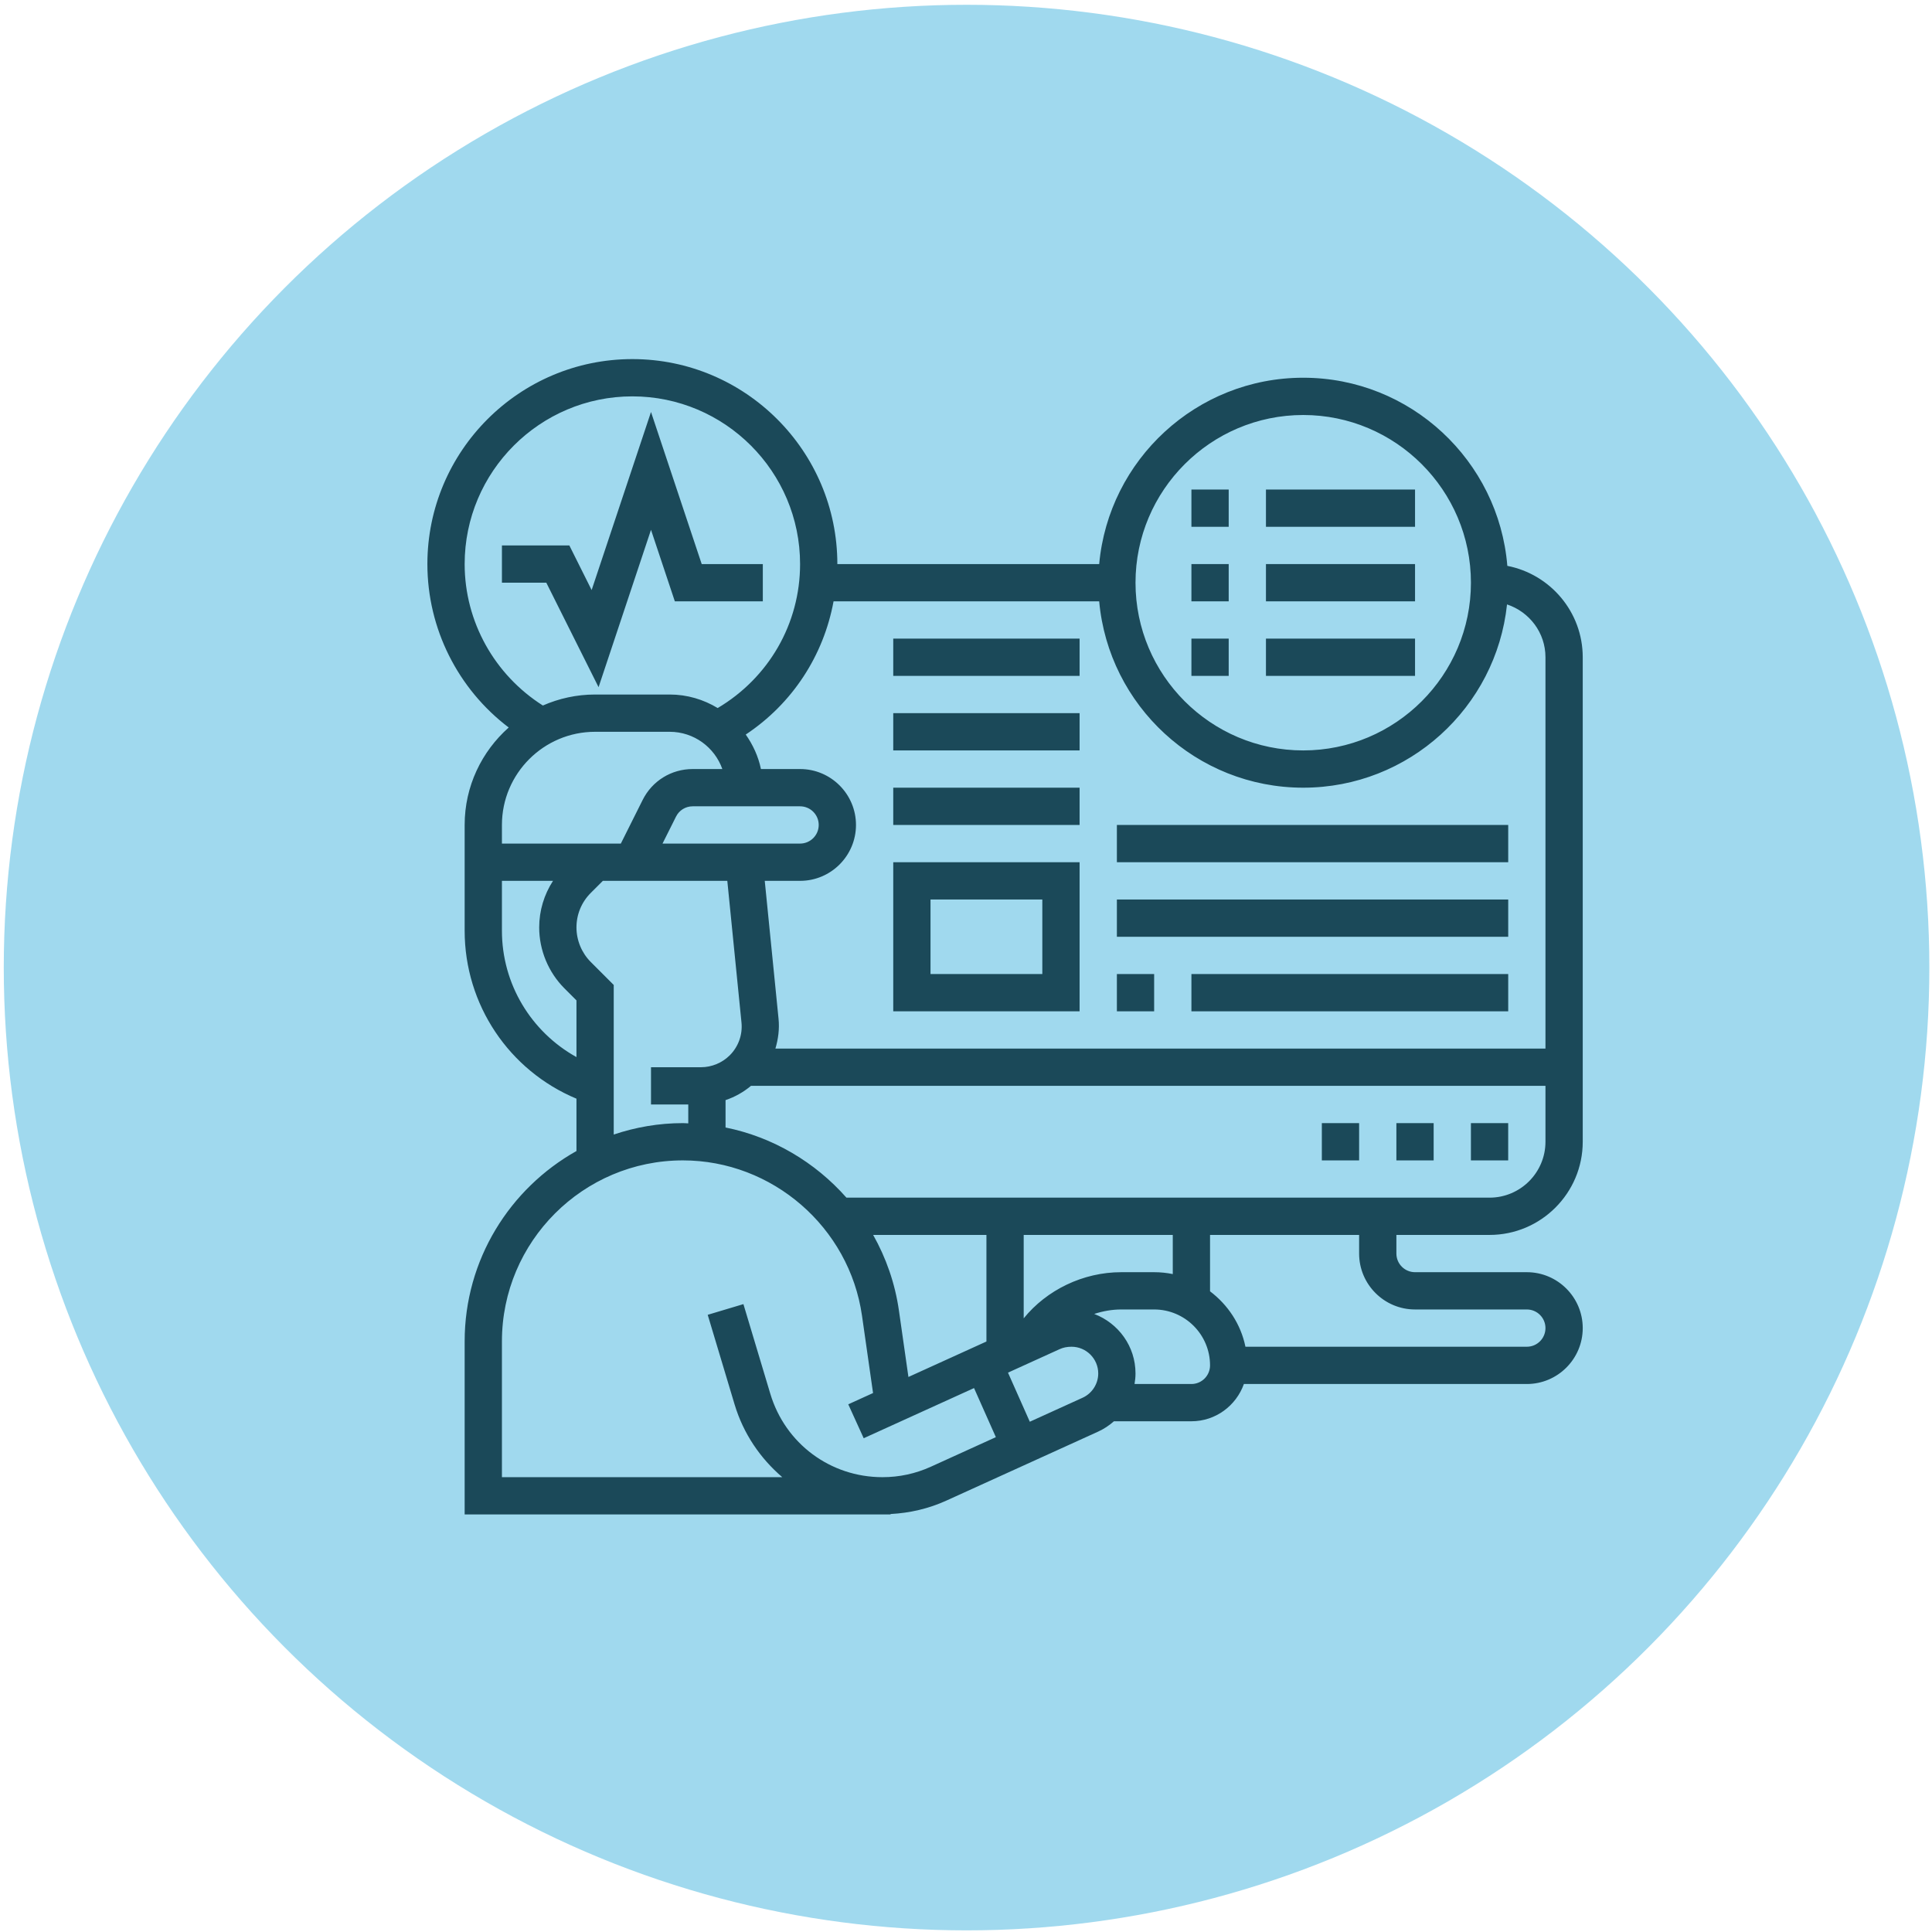
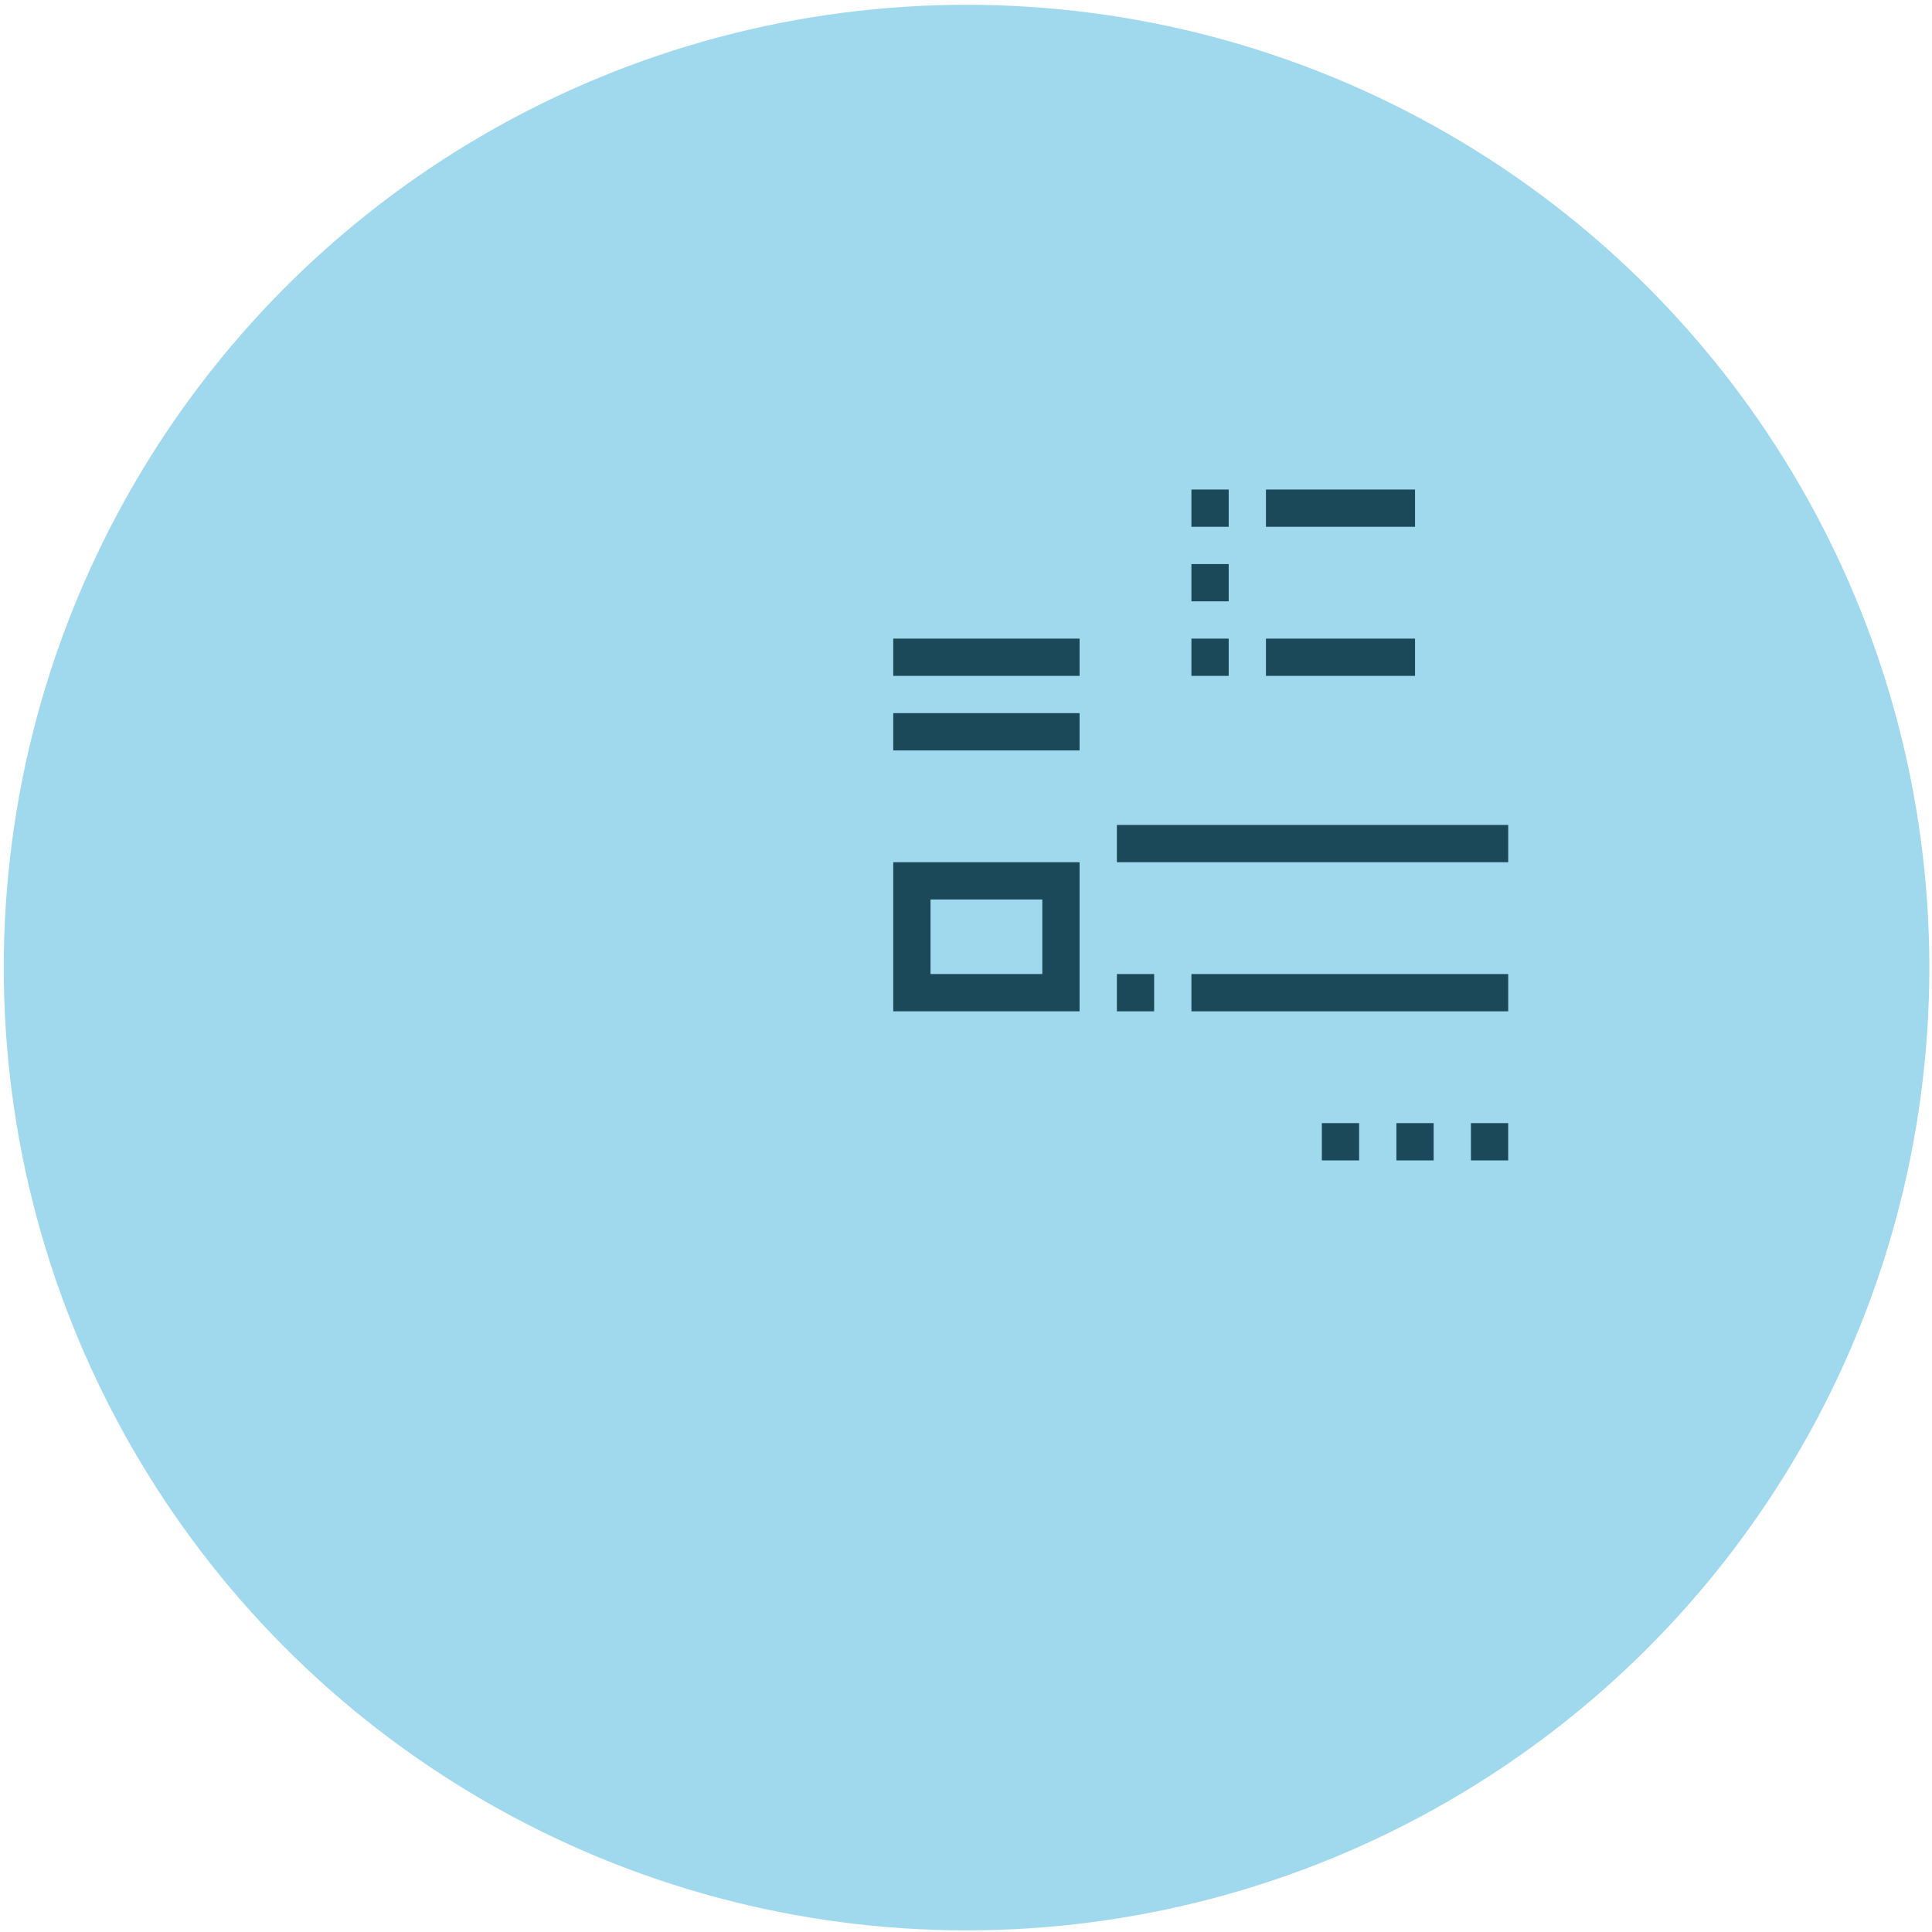
<svg xmlns="http://www.w3.org/2000/svg" width="301" height="301" viewBox="0 0 301 301" fill="none">
  <circle r="150" transform="matrix(-1 0 0 1 150.587 150.746)" fill="#43B5DF" fill-opacity="0.5" />
-   <path d="M101.425 82.546L105.138 93.688H118.844V87.882H109.325L101.425 64.186L92.175 91.929L88.703 84.978H78.199V90.785H85.115L93.255 107.06L101.425 82.546Z" fill="#1B4959" />
-   <path d="M232.07 192.398C240.074 192.398 246.586 185.886 246.586 177.882V102.398C246.586 95.343 241.523 89.461 234.839 88.16C233.498 71.778 219.76 58.849 203.038 58.849C186.408 58.849 172.722 71.629 171.25 87.882H130.457C130.457 70.274 116.129 55.946 98.521 55.946C80.913 55.946 66.586 70.274 66.586 87.882C66.586 97.95 71.353 107.354 79.256 113.343C75.058 117.068 72.392 122.485 72.392 128.527V134.33V137.234V145.003C72.392 156.526 79.311 166.786 89.812 171.172V179.325C79.433 185.151 72.392 196.253 72.392 208.978V235.946H138.749V235.88C141.759 235.723 144.683 235.043 147.441 233.789L171.061 223.053C171.982 222.635 172.812 222.083 173.547 221.43H185.618C189.398 221.43 192.592 218.994 193.794 215.624H237.876C242.678 215.624 246.586 211.716 246.586 206.914C246.586 202.112 242.678 198.204 237.876 198.204H220.457C218.854 198.204 217.554 196.904 217.554 195.301V192.398H232.07ZM232.07 186.591H131.874C127.005 181.075 120.42 177.15 113.038 175.661V171.393C114.486 170.908 115.822 170.159 116.998 169.172H240.779V177.882C240.779 182.684 236.872 186.591 232.07 186.591ZM179.812 198.204H174.69C168.742 198.204 163.083 200.962 159.489 205.393V192.398H182.715V198.498C181.777 198.306 180.805 198.204 179.812 198.204ZM141.53 214.529L140.049 204.17C139.442 199.932 138.046 195.966 136.034 192.398H153.683V209.004L141.53 214.529ZM103.219 131.427L105.321 127.226C105.814 126.236 106.81 125.621 107.919 125.621H124.65C126.253 125.621 127.554 126.924 127.554 128.524C127.554 130.124 126.253 131.427 124.65 131.427H103.219ZM203.038 64.656C217.446 64.656 229.167 76.379 229.167 90.785C229.167 105.191 217.446 116.914 203.038 116.914C188.629 116.914 176.909 105.191 176.909 90.785C176.909 76.379 188.629 64.656 203.038 64.656ZM171.25 93.688C172.722 109.94 186.408 122.72 203.038 122.72C219.505 122.72 233.095 110.19 234.79 94.167C238.257 95.317 240.779 98.551 240.779 102.398V163.366H120.807C121.248 161.876 121.457 160.309 121.294 158.715L119.146 137.234H124.65C129.452 137.234 133.36 133.326 133.36 128.524C133.36 123.722 129.452 119.814 124.65 119.814H118.551C118.147 117.84 117.302 116.037 116.185 114.44C123.428 109.633 128.309 102.166 129.865 93.688H171.25ZM72.392 87.882C72.392 73.476 84.113 61.753 98.521 61.753C112.93 61.753 124.65 73.476 124.65 87.882C124.65 97.192 119.747 105.609 111.812 110.312C109.623 108.985 107.071 108.204 104.331 108.204H92.715C89.82 108.204 87.071 108.823 84.577 109.917C77.049 105.141 72.392 96.853 72.392 87.882ZM78.199 128.527C78.199 120.523 84.711 114.011 92.715 114.011H104.331C108.117 114.011 111.342 116.435 112.538 119.814H107.916C104.595 119.814 101.61 121.658 100.124 124.628L96.724 131.427H78.199V128.527ZM78.199 145.003V137.234H86.157C84.766 139.382 84.005 141.876 84.005 144.495C84.005 148.025 85.437 151.483 87.936 153.982L89.812 155.858V164.692C82.745 160.764 78.199 153.309 78.199 145.003ZM92.041 149.877C90.625 148.46 89.812 146.498 89.812 144.495C89.812 142.462 90.601 140.552 92.041 139.112L93.92 137.234H113.313L115.52 159.298C115.711 161.194 115.047 163.061 113.694 164.414C112.515 165.592 110.878 166.272 109.208 166.272H101.425V172.078H107.231V175.019C106.949 175.01 106.674 174.979 106.392 174.979C102.624 174.979 99.009 175.62 95.618 176.758V153.454L92.041 149.877ZM145.037 228.505C142.653 229.591 140.113 230.14 137.489 230.14C129.365 230.14 122.339 224.911 120.008 217.133L115.822 203.178L110.259 204.844L114.446 218.8C115.816 223.372 118.464 227.219 121.875 230.14H78.199V208.978C78.199 193.431 90.845 180.785 106.392 180.785C120.33 180.785 132.329 191.19 134.298 204.992L136.019 217.032L132.158 218.788L134.562 224.072L151.752 216.257L155.152 223.904L145.037 228.505ZM168.66 217.766L160.441 221.503L157.042 213.853L165.107 210.186C165.641 209.945 166.233 209.817 166.939 209.817C169.232 209.817 171.102 211.687 171.102 213.98C171.102 215.606 170.144 217.093 168.66 217.766V217.766ZM185.618 215.624H176.758C176.85 215.084 176.909 214.538 176.909 213.98C176.909 209.75 174.252 206.153 170.475 204.708C171.828 204.269 173.242 204.011 174.69 204.011H179.812C184.614 204.011 188.521 207.919 188.521 212.72C188.521 214.323 187.221 215.624 185.618 215.624V215.624ZM220.457 204.011H237.876C239.479 204.011 240.779 205.311 240.779 206.914C240.779 208.517 239.479 209.817 237.876 209.817H194.035C193.318 206.296 191.288 203.276 188.521 201.183V192.398H211.747V195.301C211.747 200.103 215.655 204.011 220.457 204.011Z" fill="#1B4959" />
  <path d="M229.166 174.98H234.972V180.787H229.166V174.98Z" fill="#1B4959" />
  <path d="M205.939 174.98H211.746V180.787H205.939V174.98Z" fill="#1B4959" />
  <path d="M217.553 174.98H223.359V180.787H217.553V174.98Z" fill="#1B4959" />
  <path d="M185.62 76.268H191.427V82.074H185.62V76.268Z" fill="#1B4959" />
  <path d="M197.233 76.268H220.459V82.074H197.233V76.268Z" fill="#1B4959" />
  <path d="M185.62 87.881H191.427V93.687H185.62V87.881Z" fill="#1B4959" />
-   <path d="M197.233 87.881H220.459V93.687H197.233V87.881Z" fill="#1B4959" />
  <path d="M185.62 99.494H191.427V105.301H185.62V99.494Z" fill="#1B4959" />
  <path d="M197.233 99.494H220.459V105.301H197.233V99.494Z" fill="#1B4959" />
  <path d="M168.197 134.333H139.165V157.559H168.197V134.333ZM162.391 151.752H144.971V140.139H162.391V151.752Z" fill="#1B4959" />
-   <path d="M139.165 122.72H168.197V128.526H139.165V122.72Z" fill="#1B4959" />
  <path d="M139.165 111.107H168.197V116.914H139.165V111.107Z" fill="#1B4959" />
  <path d="M139.165 99.494H168.197V105.301H139.165V99.494Z" fill="#1B4959" />
  <path d="M174.007 151.754H179.813V157.56H174.007V151.754Z" fill="#1B4959" />
  <path d="M185.62 151.754H234.975V157.56H185.62V151.754Z" fill="#1B4959" />
-   <path d="M174.007 140.141H234.975V145.947H174.007V140.141Z" fill="#1B4959" />
  <path d="M174.007 128.525H234.975V134.332H174.007V128.525Z" fill="#1B4959" />
</svg>